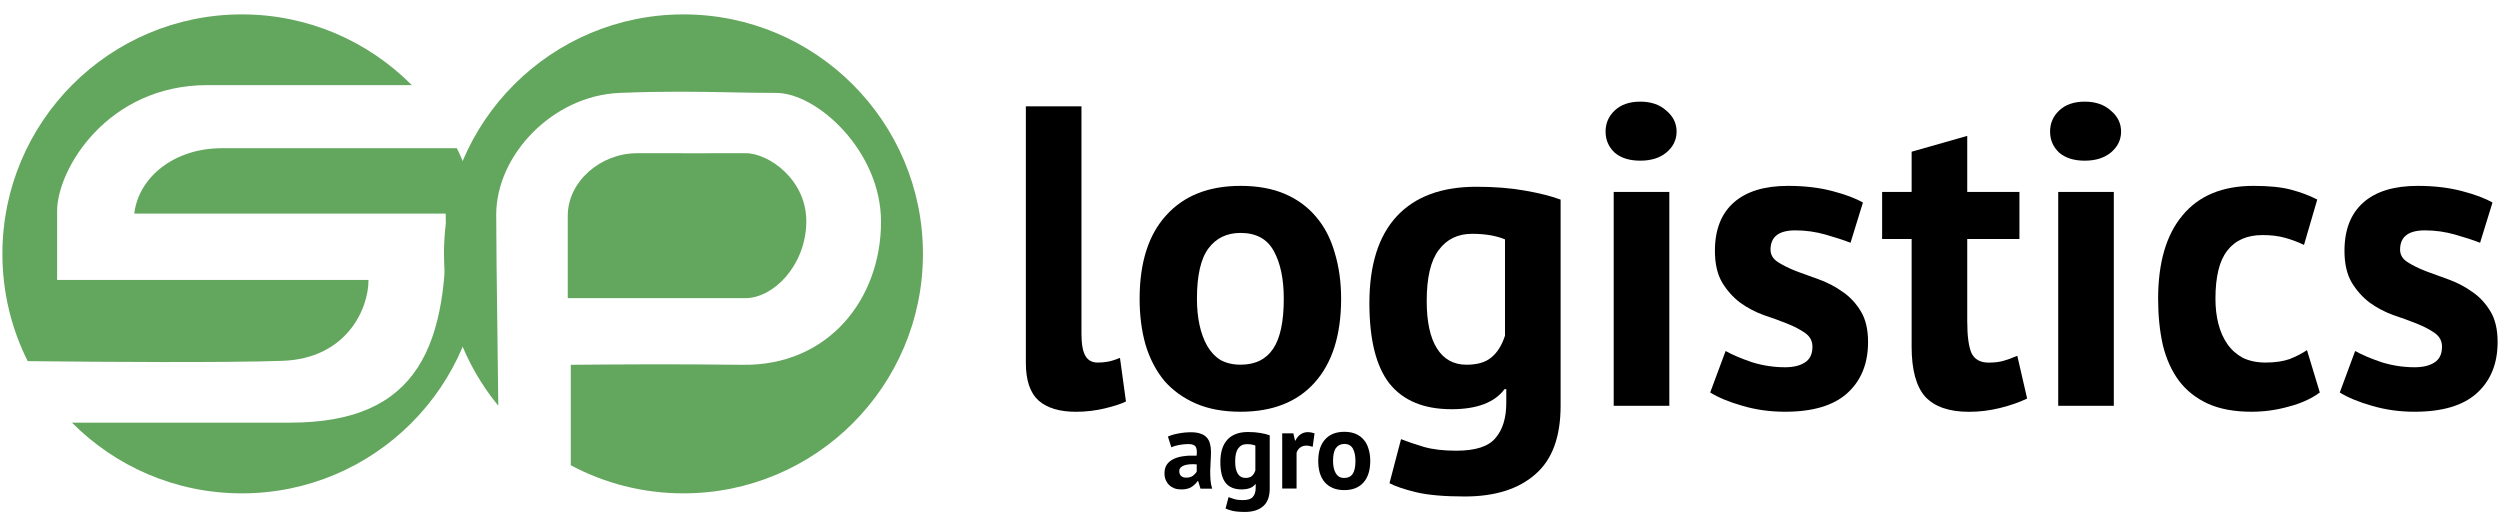
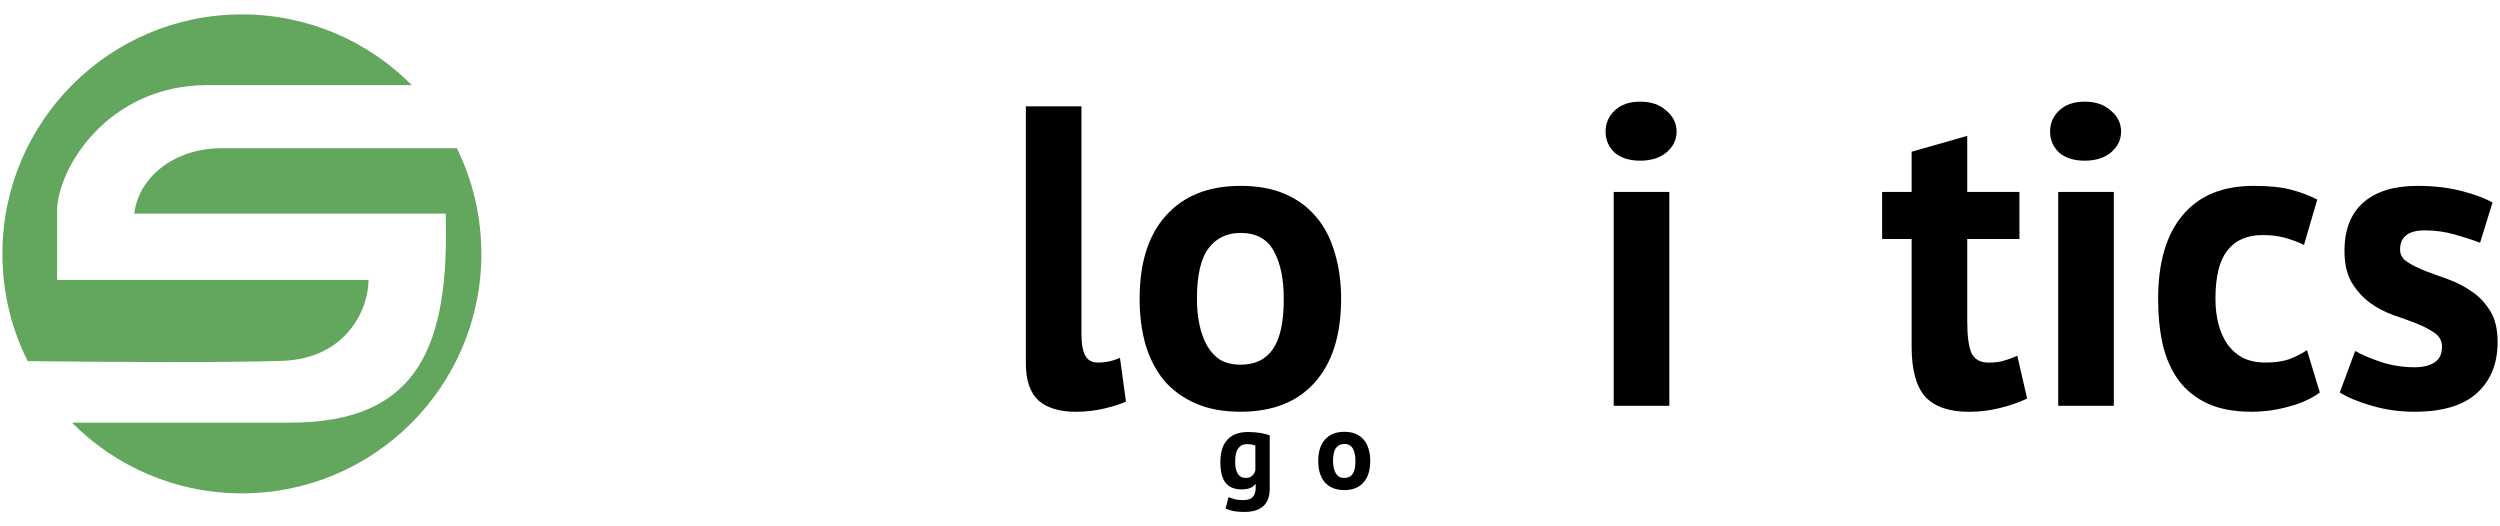
<svg xmlns="http://www.w3.org/2000/svg" width="100%" height="100%" viewBox="0 0 152 32" fill="none">
  <path d="M148.474 21.08C148.474 20.733 148.327 20.456 148.032 20.248C147.737 20.04 147.373 19.849 146.94 19.676C146.506 19.502 146.029 19.329 145.509 19.156C144.989 18.965 144.512 18.713 144.078 18.401C143.645 18.072 143.281 17.664 142.986 17.179C142.691 16.676 142.544 16.035 142.544 15.254C142.544 13.971 142.925 12.991 143.688 12.315C144.451 11.639 145.552 11.301 146.992 11.301C147.98 11.301 148.873 11.405 149.67 11.613C150.468 11.821 151.092 12.055 151.543 12.315L150.789 14.76C150.39 14.604 149.887 14.439 149.28 14.266C148.673 14.092 148.058 14.006 147.434 14.006C146.428 14.006 145.925 14.396 145.925 15.176C145.925 15.488 146.073 15.74 146.367 15.931C146.662 16.121 147.026 16.303 147.46 16.477C147.893 16.633 148.37 16.806 148.89 16.997C149.41 17.188 149.887 17.439 150.321 17.751C150.754 18.046 151.118 18.436 151.413 18.922C151.708 19.407 151.855 20.031 151.855 20.794C151.855 22.112 151.43 23.152 150.581 23.915C149.749 24.661 148.491 25.034 146.809 25.034C145.89 25.034 145.023 24.912 144.209 24.67C143.411 24.444 142.761 24.175 142.258 23.863L143.194 21.34C143.593 21.566 144.122 21.791 144.781 22.017C145.44 22.225 146.116 22.329 146.809 22.329C147.312 22.329 147.711 22.233 148.006 22.043C148.318 21.852 148.474 21.531 148.474 21.08Z" fill="black" />
  <path d="M141.045 23.863C140.525 24.245 139.892 24.531 139.147 24.722C138.418 24.93 137.664 25.034 136.884 25.034C135.844 25.034 134.959 24.869 134.231 24.54C133.52 24.21 132.939 23.751 132.488 23.161C132.037 22.554 131.708 21.826 131.5 20.976C131.309 20.127 131.214 19.19 131.214 18.167C131.214 15.965 131.708 14.274 132.696 13.095C133.685 11.899 135.124 11.301 137.014 11.301C137.968 11.301 138.731 11.379 139.303 11.535C139.892 11.691 140.421 11.89 140.889 12.133L140.083 14.89C139.684 14.699 139.285 14.552 138.887 14.448C138.505 14.344 138.063 14.292 137.56 14.292C136.624 14.292 135.913 14.604 135.427 15.228C134.942 15.835 134.699 16.815 134.699 18.167C134.699 18.722 134.76 19.234 134.881 19.702C135.003 20.17 135.185 20.578 135.427 20.924C135.67 21.271 135.982 21.549 136.364 21.757C136.763 21.947 137.222 22.043 137.742 22.043C138.314 22.043 138.8 21.973 139.199 21.835C139.598 21.678 139.953 21.497 140.265 21.288L141.045 23.863Z" fill="black" />
  <path d="M125.139 11.668H128.52V24.672H125.139V11.668ZM124.645 8C124.645 7.497 124.827 7.073 125.191 6.726C125.572 6.362 126.092 6.18 126.751 6.18C127.41 6.18 127.939 6.362 128.338 6.726C128.754 7.073 128.962 7.497 128.962 8C128.962 8.503 128.754 8.928 128.338 9.275C127.939 9.604 127.41 9.769 126.751 9.769C126.092 9.769 125.572 9.604 125.191 9.275C124.827 8.928 124.645 8.503 124.645 8Z" fill="black" />
  <path d="M114.433 11.669H116.227V9.224L119.608 8.262V11.669H122.782V14.53H119.608V19.524C119.608 20.425 119.695 21.076 119.869 21.474C120.059 21.856 120.406 22.047 120.909 22.047C121.256 22.047 121.551 22.012 121.793 21.943C122.053 21.873 122.339 21.769 122.652 21.631L123.25 24.232C122.782 24.457 122.235 24.648 121.611 24.804C120.987 24.96 120.354 25.038 119.713 25.038C118.516 25.038 117.632 24.734 117.06 24.128C116.505 23.503 116.227 22.489 116.227 21.084V14.53H114.433V11.669Z" fill="black" />
-   <path d="M110.197 21.08C110.197 20.733 110.049 20.456 109.755 20.248C109.46 20.04 109.096 19.849 108.662 19.676C108.229 19.502 107.752 19.329 107.232 19.156C106.711 18.965 106.235 18.713 105.801 18.401C105.368 18.072 105.004 17.664 104.709 17.179C104.414 16.676 104.267 16.035 104.267 15.254C104.267 13.971 104.648 12.991 105.411 12.315C106.174 11.639 107.275 11.301 108.714 11.301C109.703 11.301 110.596 11.405 111.393 11.613C112.191 11.821 112.815 12.055 113.266 12.315L112.512 14.76C112.113 14.604 111.61 14.439 111.003 14.266C110.396 14.092 109.781 14.006 109.156 14.006C108.151 14.006 107.648 14.396 107.648 15.176C107.648 15.488 107.795 15.74 108.09 15.931C108.385 16.121 108.749 16.303 109.182 16.477C109.616 16.633 110.093 16.806 110.613 16.997C111.133 17.188 111.61 17.439 112.043 17.751C112.477 18.046 112.841 18.436 113.136 18.922C113.431 19.407 113.578 20.031 113.578 20.794C113.578 22.112 113.153 23.152 112.303 23.915C111.471 24.661 110.214 25.034 108.532 25.034C107.613 25.034 106.746 24.912 105.931 24.67C105.134 24.444 104.483 24.175 103.98 23.863L104.917 21.34C105.316 21.566 105.844 21.791 106.503 22.017C107.162 22.225 107.839 22.329 108.532 22.329C109.035 22.329 109.434 22.233 109.729 22.043C110.041 21.852 110.197 21.531 110.197 21.08Z" fill="black" />
  <path d="M98.113 11.668H101.495V24.672H98.113V11.668ZM97.619 8C97.619 7.497 97.801 7.073 98.165 6.726C98.547 6.362 99.067 6.18 99.726 6.18C100.385 6.18 100.914 6.362 101.312 6.726C101.729 7.073 101.937 7.497 101.937 8C101.937 8.503 101.729 8.928 101.312 9.275C100.914 9.604 100.385 9.769 99.726 9.769C99.067 9.769 98.547 9.604 98.165 9.275C97.801 8.928 97.619 8.503 97.619 8Z" fill="black" />
-   <path d="M94.885 24.672C94.885 26.562 94.374 27.95 93.35 28.834C92.327 29.735 90.897 30.186 89.059 30.186C87.81 30.186 86.822 30.1 86.094 29.926C85.383 29.753 84.845 29.571 84.481 29.38L85.183 26.701C85.582 26.857 86.042 27.013 86.562 27.169C87.1 27.325 87.758 27.403 88.539 27.403C89.718 27.403 90.515 27.143 90.932 26.623C91.365 26.12 91.582 25.409 91.582 24.49V23.658H91.478C90.871 24.473 89.796 24.88 88.253 24.88C86.571 24.88 85.314 24.36 84.481 23.32C83.666 22.279 83.259 20.649 83.259 18.43C83.259 16.107 83.814 14.347 84.923 13.15C86.033 11.954 87.646 11.355 89.761 11.355C90.871 11.355 91.859 11.434 92.726 11.59C93.611 11.746 94.33 11.928 94.885 12.136V24.672ZM89.163 22.175C89.822 22.175 90.325 22.028 90.671 21.733C91.036 21.438 91.313 20.996 91.504 20.407V14.555C90.966 14.329 90.299 14.216 89.501 14.216C88.634 14.216 87.958 14.546 87.472 15.205C86.987 15.846 86.744 16.878 86.744 18.3C86.744 19.566 86.952 20.528 87.368 21.187C87.784 21.846 88.383 22.175 89.163 22.175Z" fill="black" />
  <path d="M69.289 18.167C69.289 15.965 69.827 14.274 70.902 13.095C71.977 11.899 73.485 11.301 75.427 11.301C76.468 11.301 77.369 11.466 78.132 11.795C78.895 12.124 79.528 12.593 80.031 13.2C80.534 13.789 80.907 14.509 81.149 15.358C81.409 16.208 81.54 17.144 81.54 18.167C81.54 20.369 81.002 22.069 79.927 23.265C78.869 24.444 77.369 25.034 75.427 25.034C74.387 25.034 73.485 24.869 72.722 24.54C71.959 24.21 71.318 23.751 70.798 23.161C70.295 22.554 69.913 21.826 69.653 20.976C69.41 20.127 69.289 19.19 69.289 18.167ZM72.774 18.167C72.774 18.739 72.826 19.268 72.93 19.754C73.034 20.239 73.191 20.664 73.398 21.028C73.607 21.392 73.875 21.678 74.205 21.887C74.552 22.077 74.959 22.173 75.427 22.173C76.312 22.173 76.971 21.852 77.404 21.21C77.838 20.569 78.054 19.554 78.054 18.167C78.054 16.971 77.855 16.009 77.456 15.28C77.057 14.535 76.381 14.162 75.427 14.162C74.595 14.162 73.945 14.474 73.477 15.098C73.008 15.722 72.774 16.745 72.774 18.167Z" fill="black" />
  <path d="M65.753 20.302C65.753 20.909 65.831 21.351 65.987 21.628C66.143 21.906 66.395 22.044 66.742 22.044C66.95 22.044 67.149 22.027 67.34 21.992C67.548 21.958 67.799 21.88 68.094 21.758L68.458 24.411C68.181 24.55 67.756 24.689 67.184 24.828C66.612 24.966 66.022 25.036 65.415 25.036C64.427 25.036 63.672 24.81 63.152 24.359C62.632 23.891 62.372 23.128 62.372 22.07V6.465H65.753V20.302Z" fill="black" />
  <path d="M80.149 28.026C80.149 27.458 80.288 27.021 80.566 26.717C80.843 26.408 81.232 26.254 81.734 26.254C82.002 26.254 82.235 26.296 82.431 26.381C82.628 26.466 82.792 26.587 82.921 26.744C83.051 26.896 83.147 27.082 83.21 27.301C83.277 27.52 83.311 27.762 83.311 28.026C83.311 28.594 83.172 29.033 82.895 29.341C82.622 29.646 82.235 29.798 81.734 29.798C81.465 29.798 81.232 29.755 81.035 29.67C80.838 29.585 80.673 29.467 80.539 29.315C80.409 29.158 80.311 28.97 80.243 28.751C80.181 28.532 80.149 28.29 80.149 28.026ZM81.049 28.026C81.049 28.174 81.062 28.31 81.089 28.435C81.116 28.561 81.156 28.67 81.21 28.764C81.264 28.858 81.333 28.932 81.418 28.986C81.507 29.035 81.613 29.06 81.734 29.06C81.962 29.06 82.132 28.977 82.244 28.811C82.356 28.646 82.411 28.384 82.411 28.026C82.411 27.717 82.36 27.469 82.257 27.281C82.154 27.088 81.98 26.992 81.734 26.992C81.519 26.992 81.351 27.073 81.23 27.234C81.109 27.395 81.049 27.659 81.049 28.026Z" fill="black" />
-   <path d="M79.811 27.166C79.672 27.117 79.546 27.092 79.435 27.092C79.278 27.092 79.146 27.135 79.039 27.22C78.936 27.3 78.866 27.405 78.831 27.535V29.703H77.958V26.347H78.636L78.737 26.79H78.763C78.84 26.625 78.942 26.497 79.072 26.408C79.202 26.318 79.354 26.273 79.529 26.273C79.645 26.273 79.777 26.298 79.925 26.347L79.811 27.166Z" fill="black" />
  <path d="M77.199 29.702C77.199 30.19 77.067 30.548 76.802 30.776C76.538 31.009 76.169 31.125 75.695 31.125C75.373 31.125 75.118 31.103 74.93 31.058C74.746 31.013 74.608 30.966 74.514 30.917L74.695 30.226C74.798 30.266 74.916 30.306 75.051 30.347C75.189 30.387 75.359 30.407 75.561 30.407C75.865 30.407 76.071 30.34 76.178 30.206C76.29 30.076 76.346 29.892 76.346 29.655V29.44H76.319C76.163 29.651 75.885 29.756 75.487 29.756C75.053 29.756 74.728 29.622 74.514 29.353C74.303 29.085 74.198 28.664 74.198 28.091C74.198 27.492 74.341 27.038 74.628 26.729C74.914 26.42 75.33 26.266 75.876 26.266C76.163 26.266 76.418 26.286 76.641 26.326C76.87 26.366 77.055 26.413 77.199 26.467V29.702ZM75.722 29.058C75.892 29.058 76.022 29.02 76.111 28.944C76.205 28.868 76.277 28.754 76.326 28.601V27.091C76.187 27.033 76.015 27.004 75.809 27.004C75.585 27.004 75.411 27.089 75.286 27.259C75.16 27.425 75.098 27.691 75.098 28.058C75.098 28.384 75.151 28.633 75.259 28.803C75.366 28.973 75.52 29.058 75.722 29.058Z" fill="black" />
-   <path d="M71.009 26.543C71.188 26.462 71.4 26.4 71.647 26.355C71.893 26.306 72.15 26.281 72.418 26.281C72.651 26.281 72.846 26.31 73.002 26.369C73.159 26.422 73.282 26.5 73.371 26.603C73.466 26.706 73.53 26.829 73.566 26.973C73.606 27.116 73.627 27.277 73.627 27.456C73.627 27.653 73.62 27.852 73.606 28.053C73.593 28.25 73.584 28.445 73.58 28.637C73.58 28.83 73.586 29.018 73.6 29.201C73.613 29.38 73.647 29.55 73.7 29.711H72.989L72.848 29.248H72.814C72.725 29.387 72.6 29.508 72.439 29.61C72.282 29.709 72.078 29.758 71.828 29.758C71.671 29.758 71.53 29.736 71.405 29.691C71.28 29.642 71.172 29.575 71.083 29.49C70.993 29.4 70.924 29.297 70.875 29.181C70.825 29.06 70.801 28.926 70.801 28.778C70.801 28.572 70.846 28.4 70.935 28.261C71.029 28.118 71.161 28.004 71.331 27.919C71.506 27.829 71.711 27.769 71.949 27.738C72.19 27.702 72.459 27.691 72.754 27.704C72.785 27.454 72.767 27.275 72.7 27.167C72.633 27.055 72.483 26.999 72.251 26.999C72.076 26.999 71.89 27.017 71.694 27.053C71.501 27.089 71.342 27.136 71.217 27.194L71.009 26.543ZM72.116 29.04C72.291 29.04 72.43 29.002 72.532 28.926C72.635 28.845 72.712 28.76 72.761 28.671V28.235C72.622 28.221 72.488 28.219 72.358 28.228C72.233 28.237 72.121 28.257 72.022 28.288C71.924 28.32 71.846 28.364 71.787 28.422C71.729 28.481 71.7 28.554 71.7 28.644C71.7 28.769 71.736 28.868 71.808 28.939C71.884 29.006 71.987 29.04 72.116 29.04Z" fill="black" />
  <path fill-rule="evenodd" clip-rule="evenodd" d="M14.706 29.996C22.748 29.996 29.267 23.477 29.267 15.436C29.267 13.13 28.731 10.949 27.776 9.011H13.479C10.606 9.011 8.427 10.761 8.164 12.987H27.097C27.328 21.006 25.479 25.697 17.643 25.697H4.375C7.013 28.352 10.668 29.996 14.706 29.996ZM1.684 21.957C0.7 19.996 0.146 17.78 0.146 15.436C0.146 7.394 6.665 0.875 14.706 0.875C18.745 0.875 22.399 2.519 25.037 5.175H12.616C6.513 5.175 3.473 10.307 3.473 12.82V17.02H22.406C22.406 18.828 21.035 21.806 17.164 21.939C13.707 22.058 6.331 22.009 1.684 21.957Z" fill="#63A65D" />
-   <path fill-rule="evenodd" clip-rule="evenodd" d="M41.555 29.996C49.596 29.996 56.115 23.477 56.115 15.436C56.115 7.394 49.596 0.875 41.555 0.875C33.513 0.875 26.994 7.394 26.994 15.436C26.994 18.941 28.233 22.157 30.296 24.67C30.279 23.144 30.26 21.595 30.241 20.119L30.241 20.119C30.204 17.256 30.17 14.666 30.17 13.049C30.17 9.431 33.603 5.816 37.669 5.649C40.423 5.536 42.504 5.577 44.451 5.614L44.451 5.614C45.378 5.633 46.276 5.65 47.201 5.65C49.667 5.65 53.566 9.176 53.566 13.482C53.566 18.181 50.367 22.247 45.167 22.18C41.008 22.127 37.047 22.158 34.703 22.18V28.287C36.745 29.378 39.078 29.996 41.555 29.996ZM34.52 13.12V18.127H45.319C47.018 18.127 48.968 16.168 49.023 13.543C49.078 10.918 46.711 9.298 45.319 9.315C44.839 9.321 43.899 9.319 42.693 9.317H42.693C41.551 9.315 40.171 9.313 38.721 9.316C36.519 9.321 34.52 11.027 34.52 13.12Z" fill="#63A65D" />
</svg>